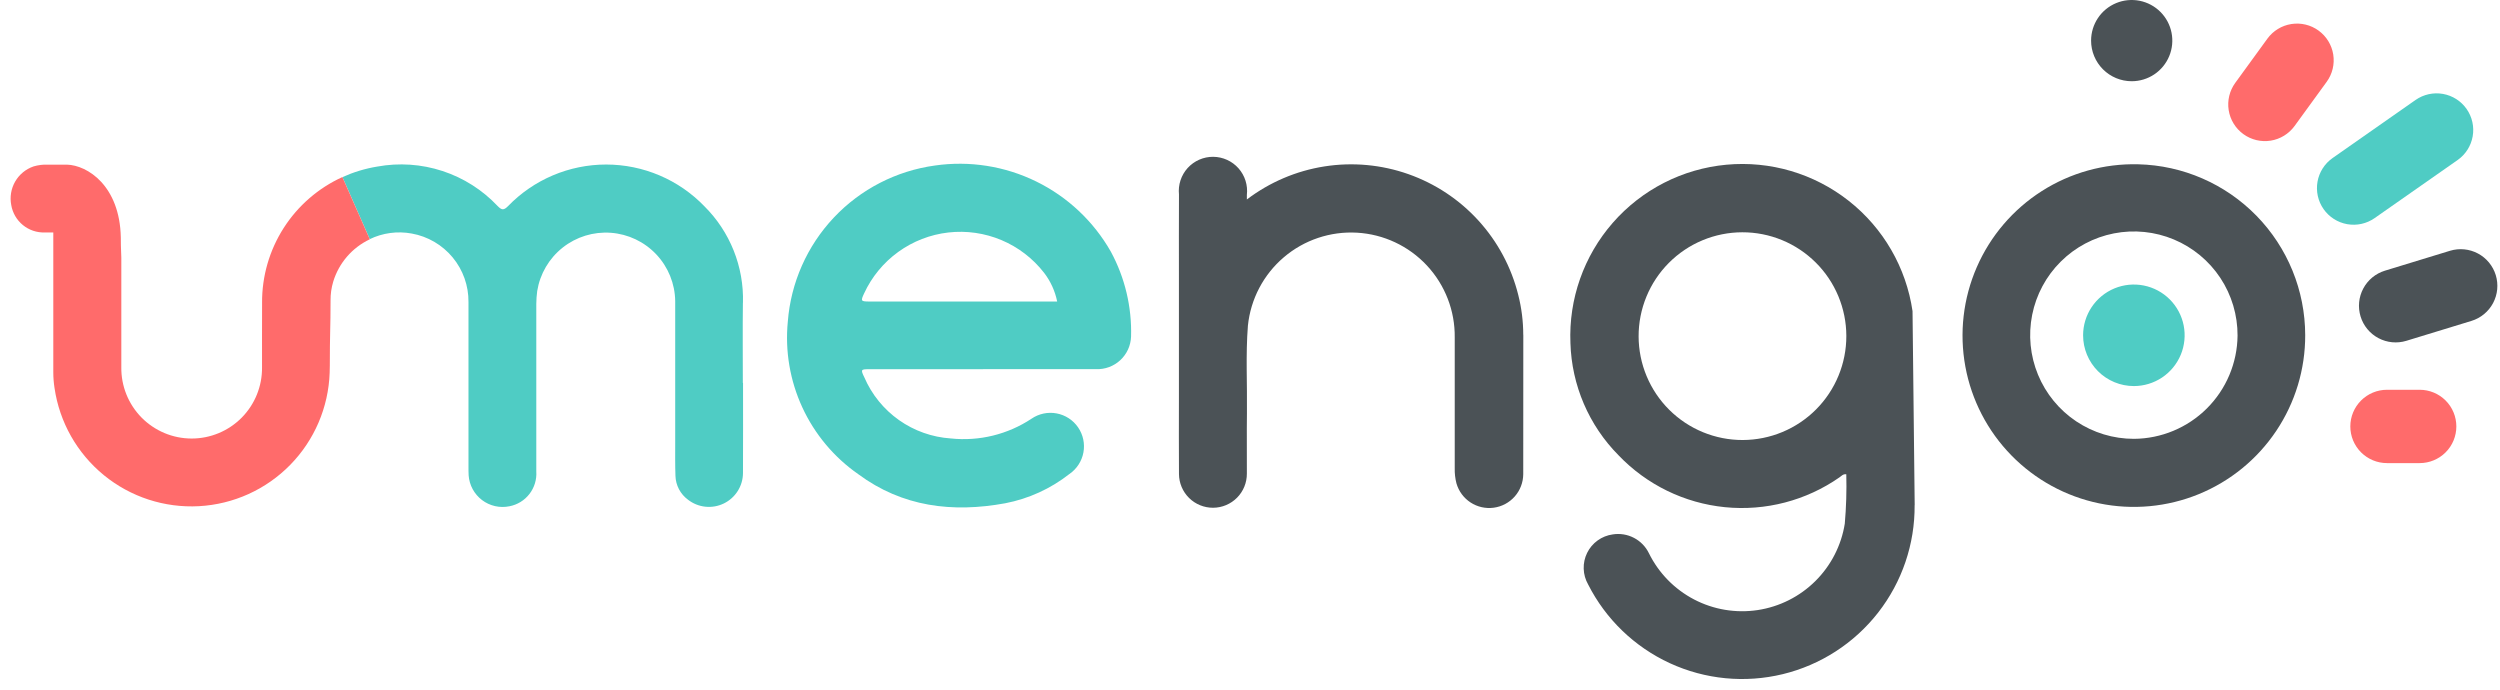
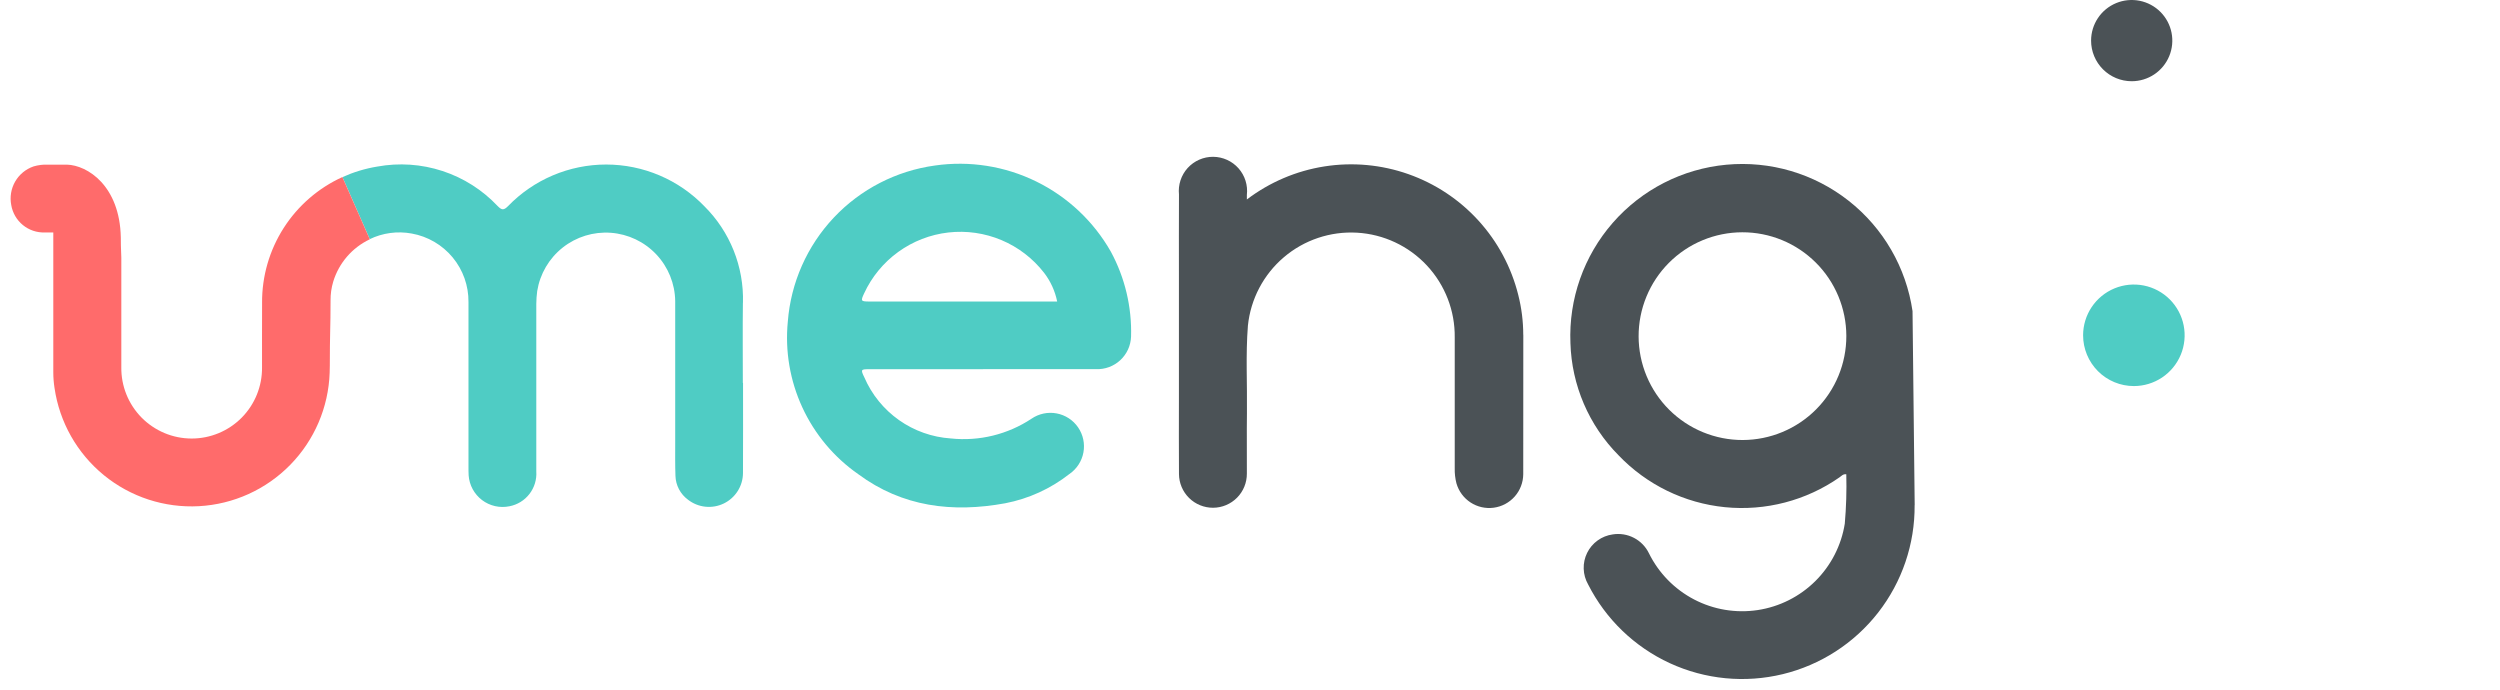
<svg xmlns="http://www.w3.org/2000/svg" width="232" height="64" viewBox="0 0 232 64" fill="none">
  <path d="M68.947 28.093C68.994 26.437 68.7 24.788 68.085 23.25C67.47 21.711 66.547 20.314 65.371 19.146C64.191 17.921 62.776 16.946 61.21 16.28C59.644 15.614 57.961 15.27 56.259 15.268C54.558 15.267 52.873 15.609 51.307 16.273C49.74 16.937 48.324 17.91 47.141 19.133C46.741 19.533 46.562 19.505 46.181 19.122C44.773 17.627 43.013 16.509 41.061 15.869C39.11 15.229 37.029 15.088 35.009 15.458C33.894 15.64 32.808 15.97 31.779 16.437L34.318 22.2C34.318 22.2 34.467 22.1 34.298 22.2C35.513 21.611 36.883 21.426 38.21 21.672C39.697 21.939 41.041 22.723 42.005 23.886C42.969 25.049 43.49 26.516 43.475 28.026C43.475 33.123 43.475 38.219 43.475 43.315C43.475 43.581 43.475 43.847 43.49 44.115C43.523 44.563 43.65 45 43.864 45.395C44.079 45.789 44.375 46.134 44.733 46.406C45.091 46.677 45.503 46.869 45.941 46.968C46.38 47.068 46.834 47.072 47.274 46.982C48.013 46.841 48.674 46.435 49.133 45.84C49.593 45.245 49.819 44.502 49.768 43.752C49.777 38.568 49.777 33.383 49.768 28.197C49.771 27.799 49.8 27.402 49.853 27.008C50.109 25.416 50.952 23.978 52.216 22.977C53.48 21.976 55.073 21.485 56.681 21.602C58.289 21.718 59.795 22.433 60.902 23.606C62.009 24.778 62.636 26.323 62.659 27.935C62.665 32.322 62.665 36.709 62.659 41.097C62.659 42.116 62.645 43.136 62.682 44.154C62.694 44.589 62.806 45.015 63.008 45.4C63.211 45.785 63.498 46.118 63.849 46.375C64.314 46.736 64.871 46.961 65.457 47.022C66.042 47.084 66.633 46.981 67.164 46.725C67.694 46.469 68.142 46.07 68.457 45.573C68.773 45.075 68.943 44.5 68.949 43.911C68.965 41.119 68.954 38.327 68.954 35.535H68.935C68.935 33.054 68.909 30.572 68.941 28.091" fill="#4FCCC4" />
  <path d="M198.023 35.827C198.955 35.827 199.866 35.55 200.641 35.033C201.415 34.515 202.019 33.779 202.376 32.919C202.732 32.058 202.826 31.111 202.644 30.197C202.462 29.283 202.014 28.444 201.355 27.785C200.696 27.126 199.856 26.677 198.943 26.495C198.029 26.314 197.081 26.407 196.221 26.763C195.36 27.12 194.624 27.724 194.106 28.498C193.589 29.273 193.312 30.184 193.312 31.116C193.312 32.365 193.809 33.563 194.692 34.447C195.576 35.331 196.774 35.827 198.023 35.827" fill="#4FCCC4" />
  <path d="M197.822 7.538C198.567 7.538 199.296 7.317 199.916 6.903C200.535 6.489 201.019 5.9 201.304 5.211C201.589 4.523 201.664 3.765 201.518 3.034C201.373 2.303 201.014 1.631 200.487 1.104C199.96 0.577 199.288 0.218 198.557 0.072C197.826 -0.073 197.068 0.002 196.379 0.287C195.691 0.572 195.102 1.055 194.688 1.675C194.274 2.295 194.053 3.024 194.053 3.769C194.053 4.769 194.45 5.727 195.157 6.434C195.863 7.141 196.822 7.538 197.822 7.538" fill="#4B5256" />
-   <path d="M207.43 7.692C206.9 8.422 206.681 9.333 206.822 10.224C206.963 11.116 207.453 11.914 208.183 12.445C208.913 12.975 209.824 13.194 210.716 13.053C211.607 12.911 212.406 12.422 212.936 11.692L215.917 7.592C216.448 6.862 216.666 5.951 216.525 5.059C216.384 4.168 215.894 3.369 215.164 2.839C214.434 2.308 213.523 2.09 212.632 2.231C211.74 2.372 210.942 2.862 210.411 3.592L207.43 7.692Z" fill="#FF6B6B" />
-   <path d="M216.464 14.667C216.098 14.923 215.786 15.249 215.546 15.625C215.306 16.002 215.142 16.422 215.065 16.862C214.987 17.302 214.997 17.753 215.093 18.189C215.19 18.625 215.371 19.038 215.627 19.404C215.883 19.77 216.209 20.082 216.586 20.322C216.962 20.562 217.382 20.726 217.822 20.803C218.262 20.881 218.713 20.872 219.149 20.775C219.585 20.678 219.998 20.497 220.364 20.241L228.064 14.853C228.804 14.336 229.307 13.546 229.464 12.657C229.622 11.769 229.419 10.854 228.902 10.115C228.385 9.375 227.595 8.872 226.707 8.715C225.818 8.557 224.904 8.76 224.164 9.277L216.464 14.667Z" fill="#4FCCC4" />
-   <path d="M221.32 25.119C220.893 25.25 220.495 25.463 220.151 25.747C219.806 26.032 219.52 26.381 219.311 26.776C218.887 27.572 218.797 28.505 219.061 29.368C219.324 30.231 219.92 30.954 220.717 31.377C221.514 31.801 222.446 31.891 223.309 31.627L229.348 29.781C230.211 29.517 230.934 28.921 231.358 28.125C231.781 27.328 231.871 26.395 231.607 25.532C231.343 24.669 230.747 23.946 229.951 23.523C229.154 23.099 228.221 23.009 227.358 23.273L221.32 25.119Z" fill="#4B5256" />
-   <path d="M221.513 36.171C220.61 36.171 219.745 36.529 219.107 37.167C218.469 37.806 218.11 38.671 218.11 39.573C218.11 40.476 218.469 41.341 219.107 41.979C219.745 42.617 220.61 42.976 221.513 42.976H224.547C225.449 42.976 226.315 42.617 226.953 41.979C227.591 41.341 227.949 40.476 227.949 39.573C227.949 38.671 227.591 37.806 226.953 37.167C226.315 36.529 225.449 36.171 224.547 36.171H221.513Z" fill="#FF6B6B" />
-   <path d="M207.645 31.152C207.655 29.247 207.099 27.381 206.048 25.791C204.996 24.202 203.496 22.961 201.738 22.225C199.98 21.489 198.043 21.291 196.173 21.658C194.303 22.024 192.584 22.937 191.233 24.282C189.882 25.626 188.961 27.341 188.587 29.21C188.212 31.078 188.401 33.016 189.129 34.778C189.857 36.539 191.092 38.044 192.676 39.103C194.261 40.161 196.124 40.726 198.03 40.724C200.567 40.707 202.997 39.695 204.795 37.905C206.593 36.114 207.617 33.69 207.645 31.152V31.152ZM213.923 31.103C213.931 34.267 212.994 37.36 211.234 39.989C209.474 42.617 206.97 44.661 204.042 45.858C201.114 47.056 197.895 47.352 194.797 46.711C191.7 46.069 188.864 44.518 186.653 42.255C184.442 39.993 182.955 37.123 182.384 34.012C181.813 30.9 182.183 27.689 183.447 24.789C184.711 21.889 186.811 19.432 189.479 17.732C192.146 16.032 195.261 15.167 198.423 15.246C202.565 15.345 206.503 17.059 209.399 20.021C212.295 22.984 213.918 26.96 213.923 31.103Z" fill="#4B5256" />
  <path d="M98.106 27.982C97.91 27.012 97.495 26.101 96.892 25.317C95.856 23.983 94.495 22.938 92.939 22.283C91.382 21.627 89.683 21.384 88.006 21.575C86.328 21.767 84.728 22.387 83.359 23.377C81.991 24.366 80.9 25.691 80.192 27.224C79.855 27.942 79.885 27.981 80.692 27.981H98.104L98.106 27.982ZM91.229 34.262H80.681C79.888 34.262 79.854 34.288 80.21 35.018C80.896 36.61 82.008 37.982 83.424 38.983C84.84 39.983 86.505 40.573 88.235 40.688C90.869 40.967 93.518 40.319 95.726 38.855C96.406 38.389 97.244 38.212 98.055 38.364C98.866 38.515 99.583 38.983 100.049 39.663C100.515 40.344 100.692 41.182 100.54 41.993C100.389 42.803 99.921 43.521 99.241 43.987C97.501 45.353 95.461 46.283 93.29 46.702C88.39 47.602 83.74 47.039 79.644 44.002C77.396 42.435 75.606 40.297 74.457 37.809C73.309 35.321 72.843 32.572 73.109 29.845C73.388 26.234 74.895 22.828 77.379 20.192C79.863 17.557 83.175 15.852 86.763 15.36C89.973 14.898 93.248 15.414 96.16 16.841C99.073 18.268 101.488 20.54 103.09 23.36C104.395 25.773 105.041 28.488 104.963 31.231C104.949 31.644 104.854 32.05 104.683 32.426C104.512 32.802 104.268 33.14 103.966 33.421C103.663 33.703 103.308 33.921 102.921 34.065C102.533 34.208 102.122 34.273 101.709 34.257C98.216 34.266 94.722 34.257 91.229 34.257" fill="#4FCCC4" />
  <path d="M171.34 31.173C171.343 32.439 171.096 33.693 170.614 34.863C170.133 36.034 169.425 37.098 168.532 37.995C167.639 38.892 166.578 39.604 165.409 40.091C164.241 40.578 162.988 40.83 161.722 40.833C160.457 40.836 159.203 40.589 158.032 40.107C156.862 39.625 155.798 38.918 154.901 38.025C154.004 37.132 153.292 36.071 152.805 34.902C152.318 33.734 152.066 32.481 152.063 31.215C152.06 29.95 152.307 28.696 152.789 27.525C153.27 26.355 153.978 25.291 154.871 24.394C155.764 23.497 156.825 22.784 157.994 22.297C159.162 21.811 160.415 21.558 161.681 21.556C162.946 21.553 164.2 21.799 165.371 22.281C166.541 22.763 167.605 23.471 168.502 24.364C169.399 25.257 170.111 26.318 170.598 27.486C171.085 28.655 171.337 29.907 171.34 31.173V31.173ZM177.683 46.873L177.483 28.873C176.892 24.826 174.77 21.16 171.555 18.632C168.34 16.104 164.277 14.906 160.205 15.286C156.132 15.665 152.361 17.594 149.669 20.673C146.977 23.752 145.569 27.747 145.736 31.833C145.849 35.746 147.445 39.469 150.2 42.25C152.812 44.984 156.317 46.693 160.079 47.067C163.842 47.441 167.614 46.457 170.714 44.291C170.889 44.173 171.031 43.973 171.336 44.012C171.376 45.542 171.329 47.073 171.196 48.597C170.874 50.618 169.917 52.484 168.464 53.925C167.011 55.366 165.138 56.308 163.115 56.614C161.091 56.92 159.023 56.575 157.209 55.628C155.395 54.681 153.929 53.182 153.023 51.347C152.725 50.731 152.237 50.228 151.63 49.913C151.023 49.597 150.331 49.485 149.656 49.594C149.151 49.664 148.67 49.857 148.257 50.156C147.843 50.455 147.509 50.851 147.285 51.309C147.06 51.767 146.95 52.273 146.967 52.783C146.983 53.293 147.124 53.791 147.377 54.234C149.008 57.456 151.681 60.031 154.96 61.543C158.24 63.054 161.934 63.413 165.443 62.561C168.952 61.709 172.07 59.695 174.291 56.848C176.512 54.001 177.705 50.486 177.677 46.875" fill="#4B5256" />
  <path d="M34.317 22.204L31.774 16.432C29.54 17.449 27.647 19.09 26.324 21.159C25.002 23.228 24.306 25.635 24.321 28.09C24.321 28.197 24.321 28.278 24.321 28.377V28.386C24.307 33.593 24.321 28.886 24.316 34.095C24.326 34.959 24.163 35.816 23.839 36.617C23.515 37.418 23.035 38.147 22.427 38.761C21.819 39.375 21.095 39.862 20.297 40.194C19.499 40.526 18.643 40.697 17.779 40.696C16.915 40.695 16.059 40.522 15.263 40.188C14.466 39.853 13.743 39.364 13.136 38.749C12.53 38.133 12.052 37.403 11.729 36.602C11.407 35.8 11.247 34.942 11.259 34.078C11.259 28.938 11.259 29.054 11.259 23.914C11.259 23.467 11.212 23.231 11.212 22.031C11.112 17.231 8.112 15.331 6.212 15.279C6.049 15.29 5.621 15.279 4.419 15.279C3.978 15.262 3.536 15.318 3.113 15.444C2.393 15.691 1.787 16.19 1.407 16.849C1.027 17.509 0.898 18.283 1.044 19.03C1.168 19.759 1.552 20.418 2.124 20.886C2.697 21.354 3.42 21.598 4.159 21.573H4.946C4.946 25.898 4.946 30.222 4.946 34.547C4.946 35.034 4.984 35.52 5.059 36.001C5.52 39.174 7.151 42.059 9.632 44.09C12.113 46.12 15.264 47.149 18.466 46.974C21.667 46.798 24.687 45.431 26.931 43.141C29.175 40.852 30.481 37.805 30.592 34.601C30.592 34.374 30.605 34.147 30.607 33.92C30.607 30.959 30.676 30.406 30.676 27.892C30.669 27.294 30.754 26.699 30.926 26.127C31.187 25.274 31.623 24.484 32.207 23.809C32.79 23.135 33.508 22.589 34.315 22.208" fill="#FF6B6B" />
  <path d="M141.358 31.066C141.356 29.821 141.201 28.581 140.895 27.374C140.256 24.805 138.989 22.436 137.208 20.478C135.427 18.52 133.187 17.035 130.69 16.157C128.193 15.278 125.517 15.033 122.903 15.444C120.288 15.856 117.816 16.91 115.709 18.512C115.709 18.37 115.709 18.228 115.709 18.087C115.761 17.645 115.718 17.197 115.585 16.772C115.452 16.347 115.23 15.955 114.935 15.621C114.64 15.288 114.278 15.02 113.873 14.836C113.467 14.652 113.028 14.555 112.582 14.552C112.137 14.549 111.696 14.64 111.288 14.819C110.88 14.998 110.515 15.261 110.215 15.59C109.916 15.92 109.69 16.309 109.551 16.732C109.412 17.155 109.364 17.603 109.409 18.046C109.39 20.627 109.409 23.208 109.404 25.789V37.05C109.404 39.362 109.39 41.675 109.409 43.988C109.414 44.824 109.751 45.623 110.345 46.21C110.939 46.797 111.742 47.124 112.578 47.12C113.413 47.115 114.213 46.778 114.8 46.184C115.387 45.59 115.714 44.787 115.709 43.951C115.718 42.083 115.691 40.215 115.716 38.351C115.752 35.64 115.592 32.926 115.806 30.218C116.059 27.753 117.253 25.481 119.139 23.875C121.025 22.268 123.459 21.451 125.932 21.593C128.406 21.736 130.729 22.828 132.418 24.64C134.107 26.453 135.032 28.848 134.999 31.325C134.999 35.373 134.999 39.42 134.999 43.467C134.988 43.934 135.042 44.4 135.157 44.852C135.366 45.583 135.831 46.214 136.467 46.629C137.103 47.045 137.868 47.217 138.621 47.115C139.374 47.013 140.065 46.644 140.567 46.074C141.07 45.504 141.35 44.772 141.357 44.012C141.368 39.698 141.357 35.383 141.363 31.069" fill="#4B5256" />
</svg>